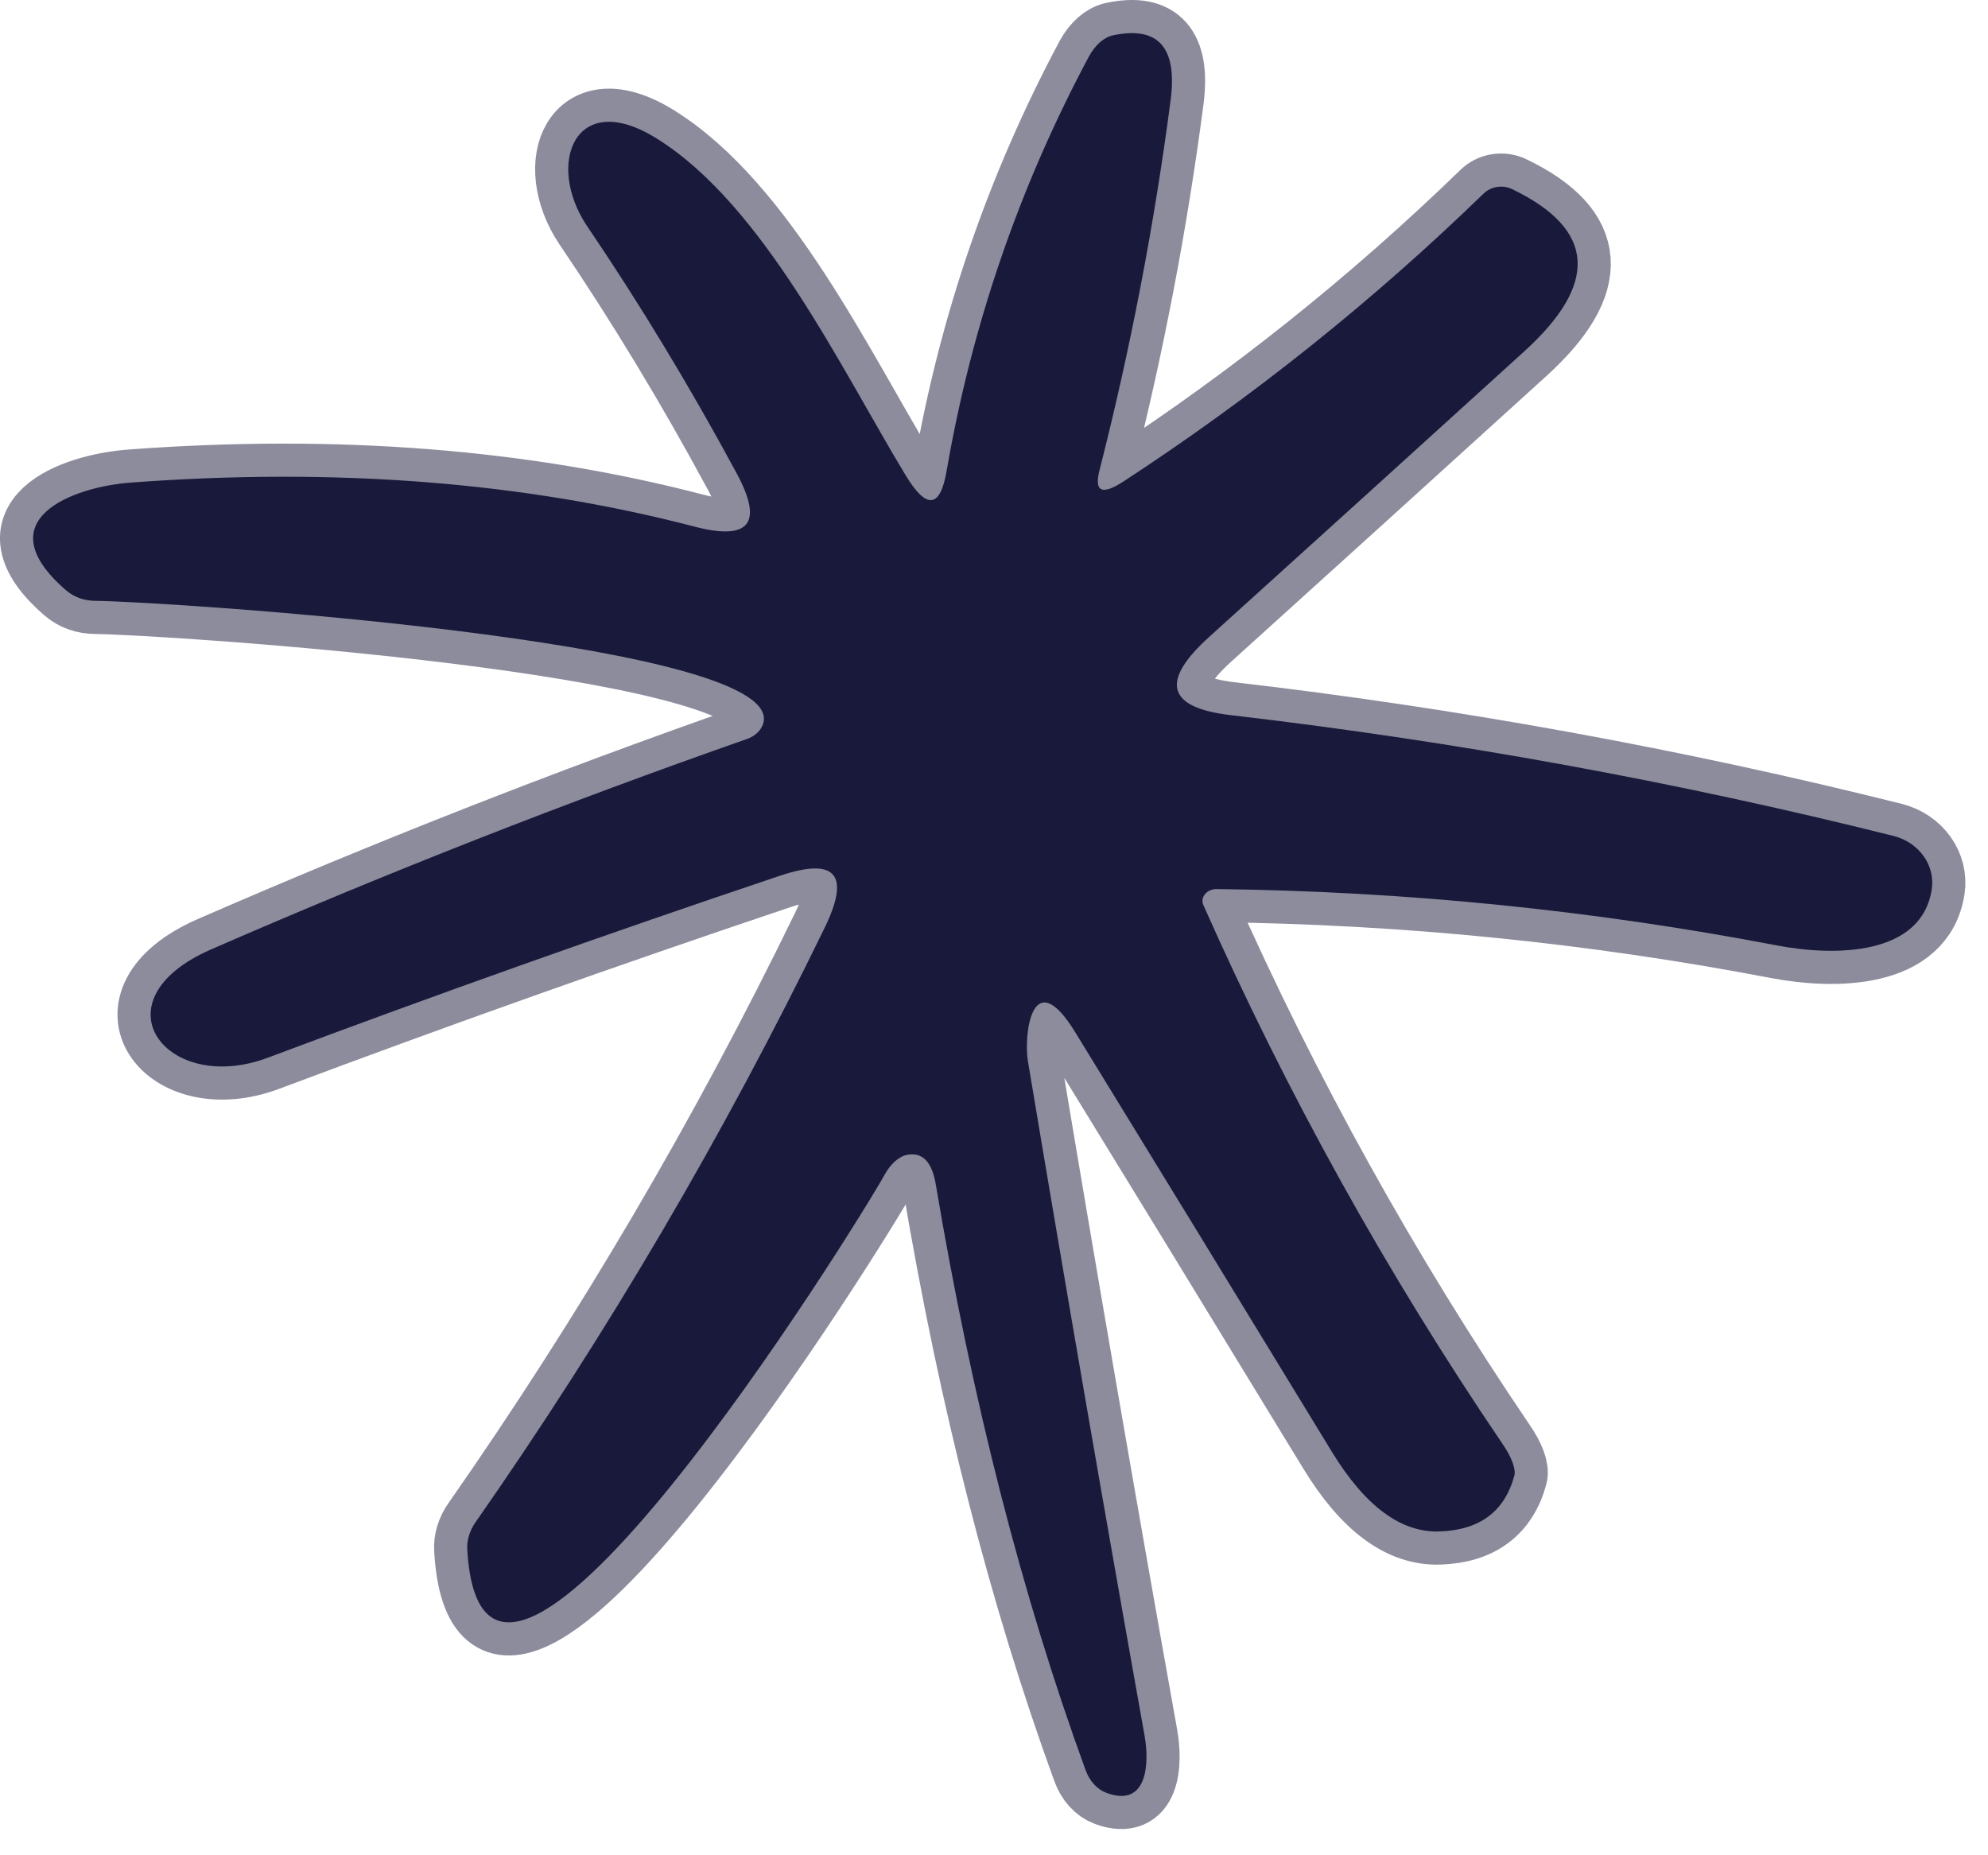
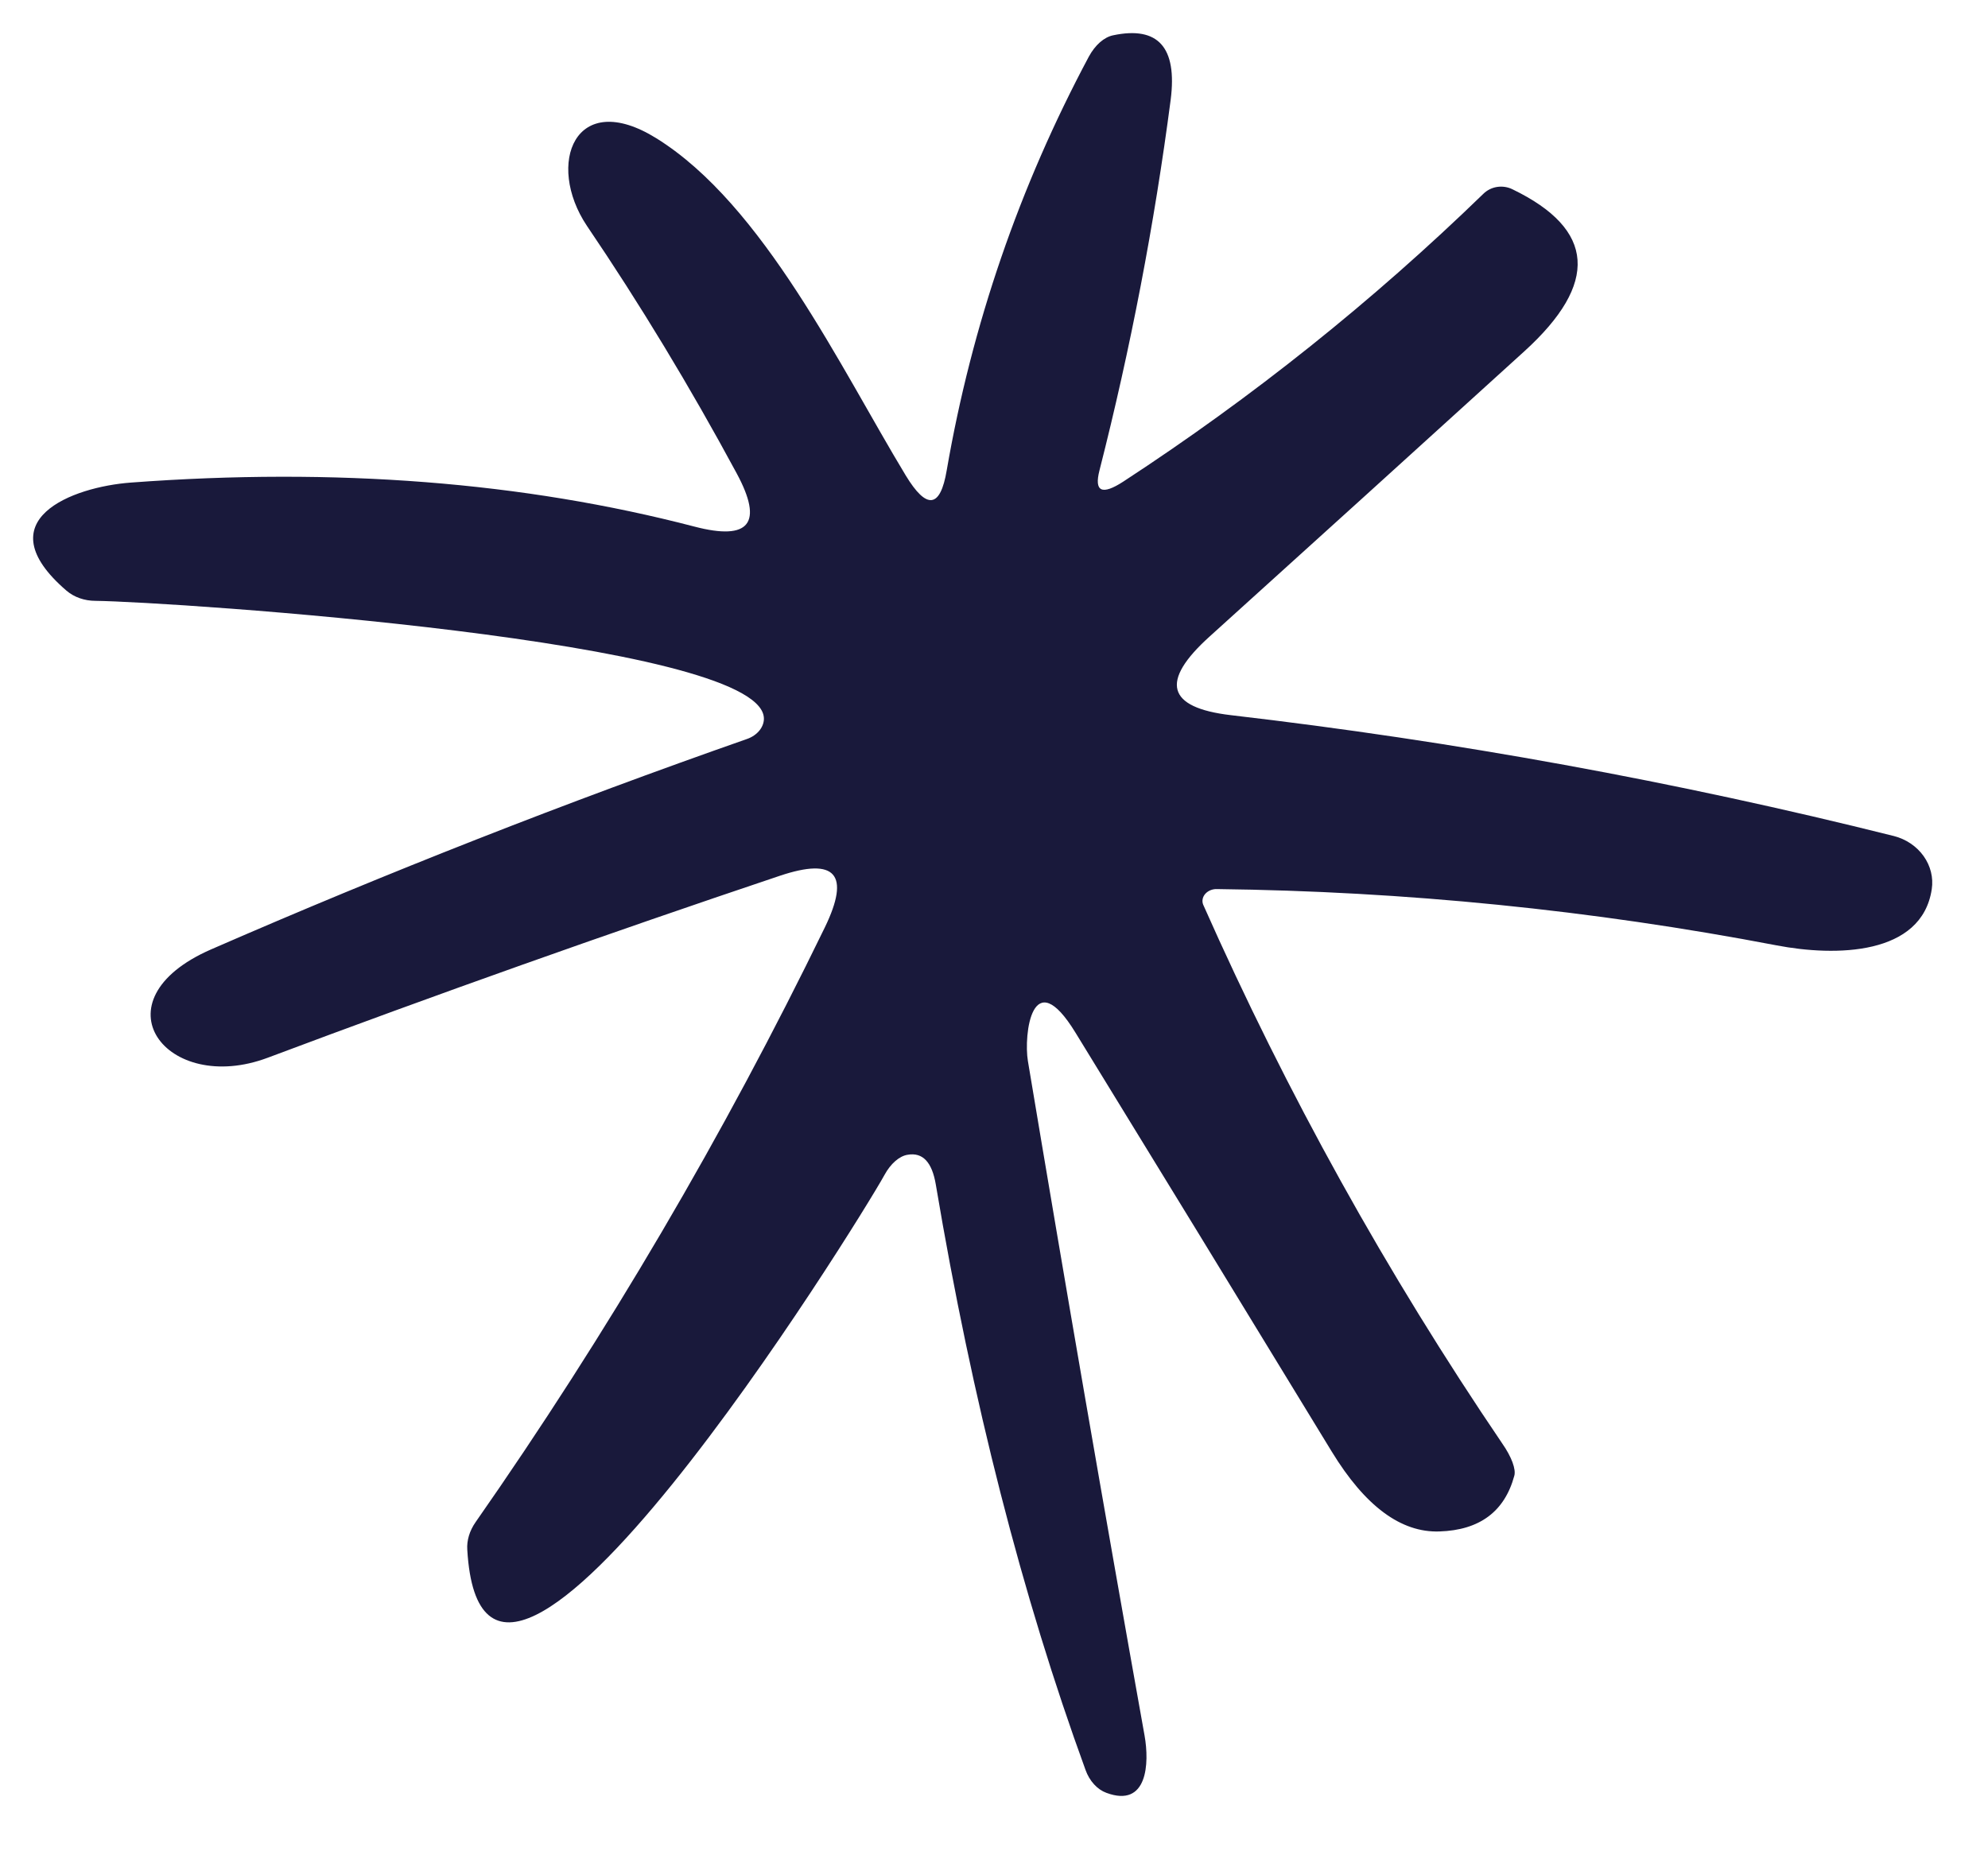
<svg xmlns="http://www.w3.org/2000/svg" width="60" height="56" viewBox="0 0 60 56" fill="none">
-   <path d="M36.723 26.836C42.41 26.903 48.044 27.469 53.623 28.536C55.394 28.876 58.004 28.846 58.303 26.836C58.355 26.491 58.267 26.136 58.057 25.841C57.846 25.545 57.528 25.33 57.163 25.236C50.583 23.589 43.91 22.373 37.143 21.586C35.217 21.359 35.004 20.569 36.504 19.216C39.55 16.463 42.717 13.593 46.004 10.606C48.264 8.553 48.147 6.923 45.653 5.716C45.507 5.643 45.342 5.618 45.182 5.643C45.022 5.668 44.876 5.743 44.763 5.856C41.423 9.096 37.803 11.989 33.903 14.536C33.257 14.956 33.017 14.843 33.184 14.196C34.123 10.509 34.84 6.779 35.333 3.006C35.533 1.426 34.953 0.779 33.593 1.066C33.459 1.094 33.324 1.166 33.197 1.277C33.071 1.388 32.957 1.535 32.864 1.706C30.764 5.639 29.333 9.803 28.573 14.196C28.38 15.343 27.967 15.393 27.333 14.346C25.373 11.106 23.044 6.186 19.814 4.176C17.354 2.646 16.463 4.946 17.713 6.816C19.313 9.176 20.82 11.666 22.233 14.286C23.047 15.793 22.623 16.329 20.963 15.896C15.797 14.549 10.127 14.106 3.953 14.566C2.183 14.696 -0.467 15.696 2.003 17.826C2.236 18.026 2.548 18.136 2.883 18.136C5.203 18.166 22.823 19.336 23.053 21.646C23.067 21.779 23.023 21.917 22.931 22.037C22.838 22.157 22.701 22.252 22.544 22.306C17.084 24.219 11.694 26.336 6.373 28.656C2.823 30.206 5.023 33.076 8.083 31.926C13.163 30.019 18.313 28.189 23.533 26.436C25.22 25.869 25.673 26.389 24.893 27.996C21.847 34.263 18.333 40.246 14.353 45.946C14.172 46.205 14.084 46.498 14.103 46.776C14.593 55.166 25.913 36.886 26.694 35.466C26.786 35.297 26.898 35.153 27.02 35.047C27.142 34.94 27.27 34.875 27.393 34.856C27.847 34.776 28.13 35.076 28.244 35.756C29.343 42.289 30.85 48.179 32.763 53.426C32.822 53.591 32.91 53.739 33.019 53.858C33.128 53.978 33.256 54.066 33.393 54.116C34.633 54.576 34.694 53.226 34.544 52.386C33.33 45.606 32.157 38.819 31.023 32.026C30.893 31.246 31.143 29.016 32.463 31.176C34.817 35.009 37.394 39.223 40.194 43.816C41.2 45.463 42.283 46.266 43.444 46.226C44.657 46.186 45.41 45.626 45.703 44.546C45.731 44.449 45.711 44.308 45.648 44.136C45.584 43.965 45.479 43.771 45.343 43.576C41.85 38.429 38.84 33.006 36.313 27.306C36.292 27.253 36.286 27.196 36.297 27.14C36.307 27.083 36.334 27.029 36.375 26.982C36.416 26.935 36.469 26.898 36.53 26.872C36.591 26.847 36.657 26.834 36.723 26.836Z" stroke="#8C8C9D" stroke-width="2" />
  <path d="M36.313 27.306C38.84 33.006 41.85 38.429 45.343 43.576C45.479 43.771 45.584 43.965 45.648 44.136C45.711 44.308 45.731 44.449 45.703 44.546C45.41 45.626 44.657 46.186 43.444 46.226C42.283 46.266 41.2 45.463 40.194 43.816C37.394 39.223 34.817 35.009 32.463 31.176C31.143 29.016 30.893 31.246 31.023 32.026C32.157 38.819 33.33 45.606 34.544 52.386C34.694 53.226 34.633 54.576 33.393 54.116C33.256 54.066 33.128 53.978 33.019 53.858C32.91 53.739 32.822 53.591 32.763 53.426C30.85 48.179 29.343 42.289 28.244 35.756C28.13 35.076 27.847 34.776 27.393 34.856C27.27 34.875 27.142 34.94 27.02 35.047C26.898 35.153 26.786 35.297 26.694 35.466C25.913 36.886 14.593 55.166 14.103 46.776C14.084 46.498 14.172 46.205 14.353 45.946C18.333 40.246 21.847 34.263 24.893 27.996C25.673 26.389 25.22 25.869 23.533 26.436C18.313 28.189 13.163 30.019 8.083 31.926C5.023 33.076 2.823 30.206 6.373 28.656C11.694 26.336 17.084 24.219 22.544 22.306C22.701 22.252 22.838 22.157 22.931 22.037C23.023 21.917 23.067 21.779 23.053 21.646C22.823 19.336 5.203 18.166 2.883 18.136C2.548 18.136 2.236 18.026 2.003 17.826C-0.467 15.696 2.183 14.696 3.953 14.566C10.127 14.106 15.797 14.549 20.963 15.896C22.623 16.329 23.047 15.793 22.233 14.286C20.82 11.666 19.313 9.176 17.713 6.816C16.463 4.946 17.354 2.646 19.814 4.176C23.044 6.186 25.373 11.106 27.333 14.346C27.967 15.393 28.38 15.343 28.573 14.196C29.333 9.803 30.764 5.639 32.864 1.706C32.957 1.535 33.071 1.388 33.197 1.277C33.324 1.166 33.459 1.094 33.593 1.066C34.953 0.779 35.533 1.426 35.333 3.006C34.84 6.779 34.123 10.509 33.184 14.196C33.017 14.843 33.257 14.956 33.903 14.536C37.803 11.989 41.423 9.096 44.763 5.856C44.876 5.743 45.022 5.668 45.182 5.643C45.342 5.618 45.507 5.643 45.653 5.716C48.147 6.923 48.264 8.553 46.004 10.606C42.717 13.593 39.55 16.463 36.504 19.216C35.004 20.569 35.217 21.359 37.143 21.586C43.91 22.373 50.584 23.589 57.163 25.236C57.528 25.33 57.846 25.545 58.057 25.841C58.267 26.136 58.355 26.491 58.303 26.836C58.004 28.846 55.394 28.876 53.623 28.536C48.044 27.469 42.41 26.903 36.723 26.836C36.657 26.834 36.591 26.847 36.53 26.872C36.469 26.898 36.416 26.935 36.375 26.982C36.334 27.029 36.307 27.083 36.297 27.14C36.286 27.196 36.292 27.253 36.313 27.306Z" fill="#19193B" />
</svg>